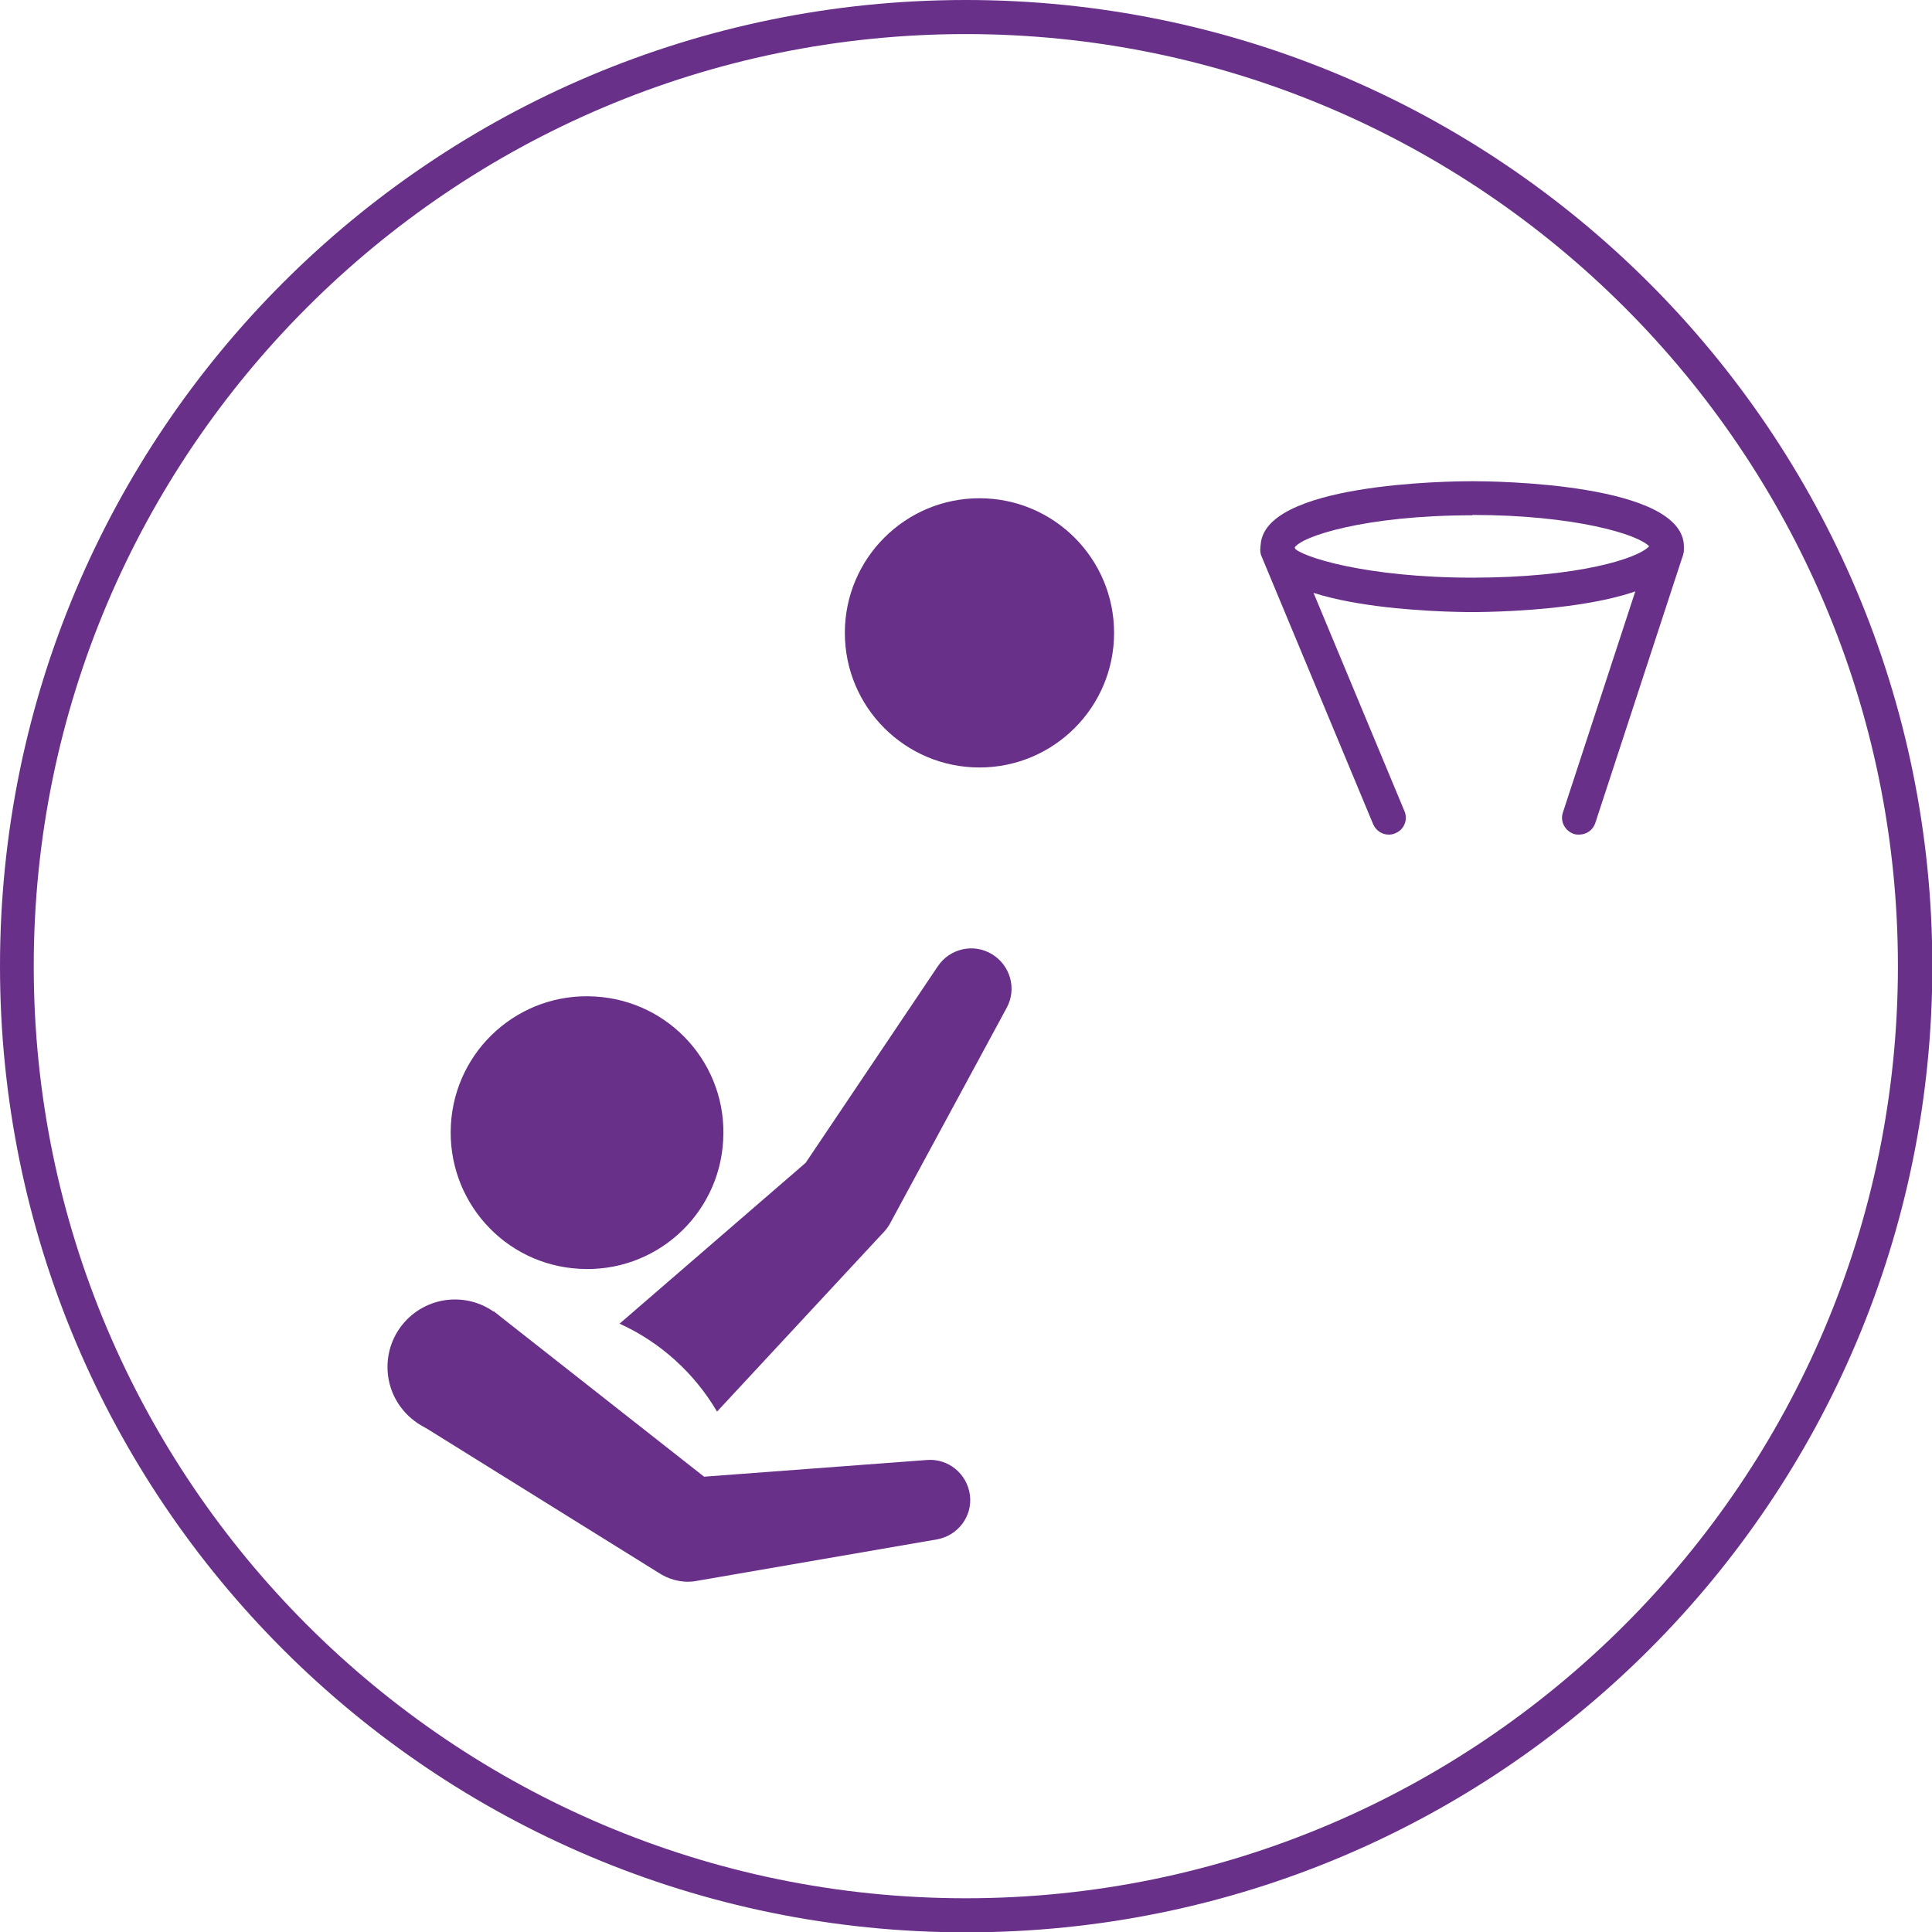
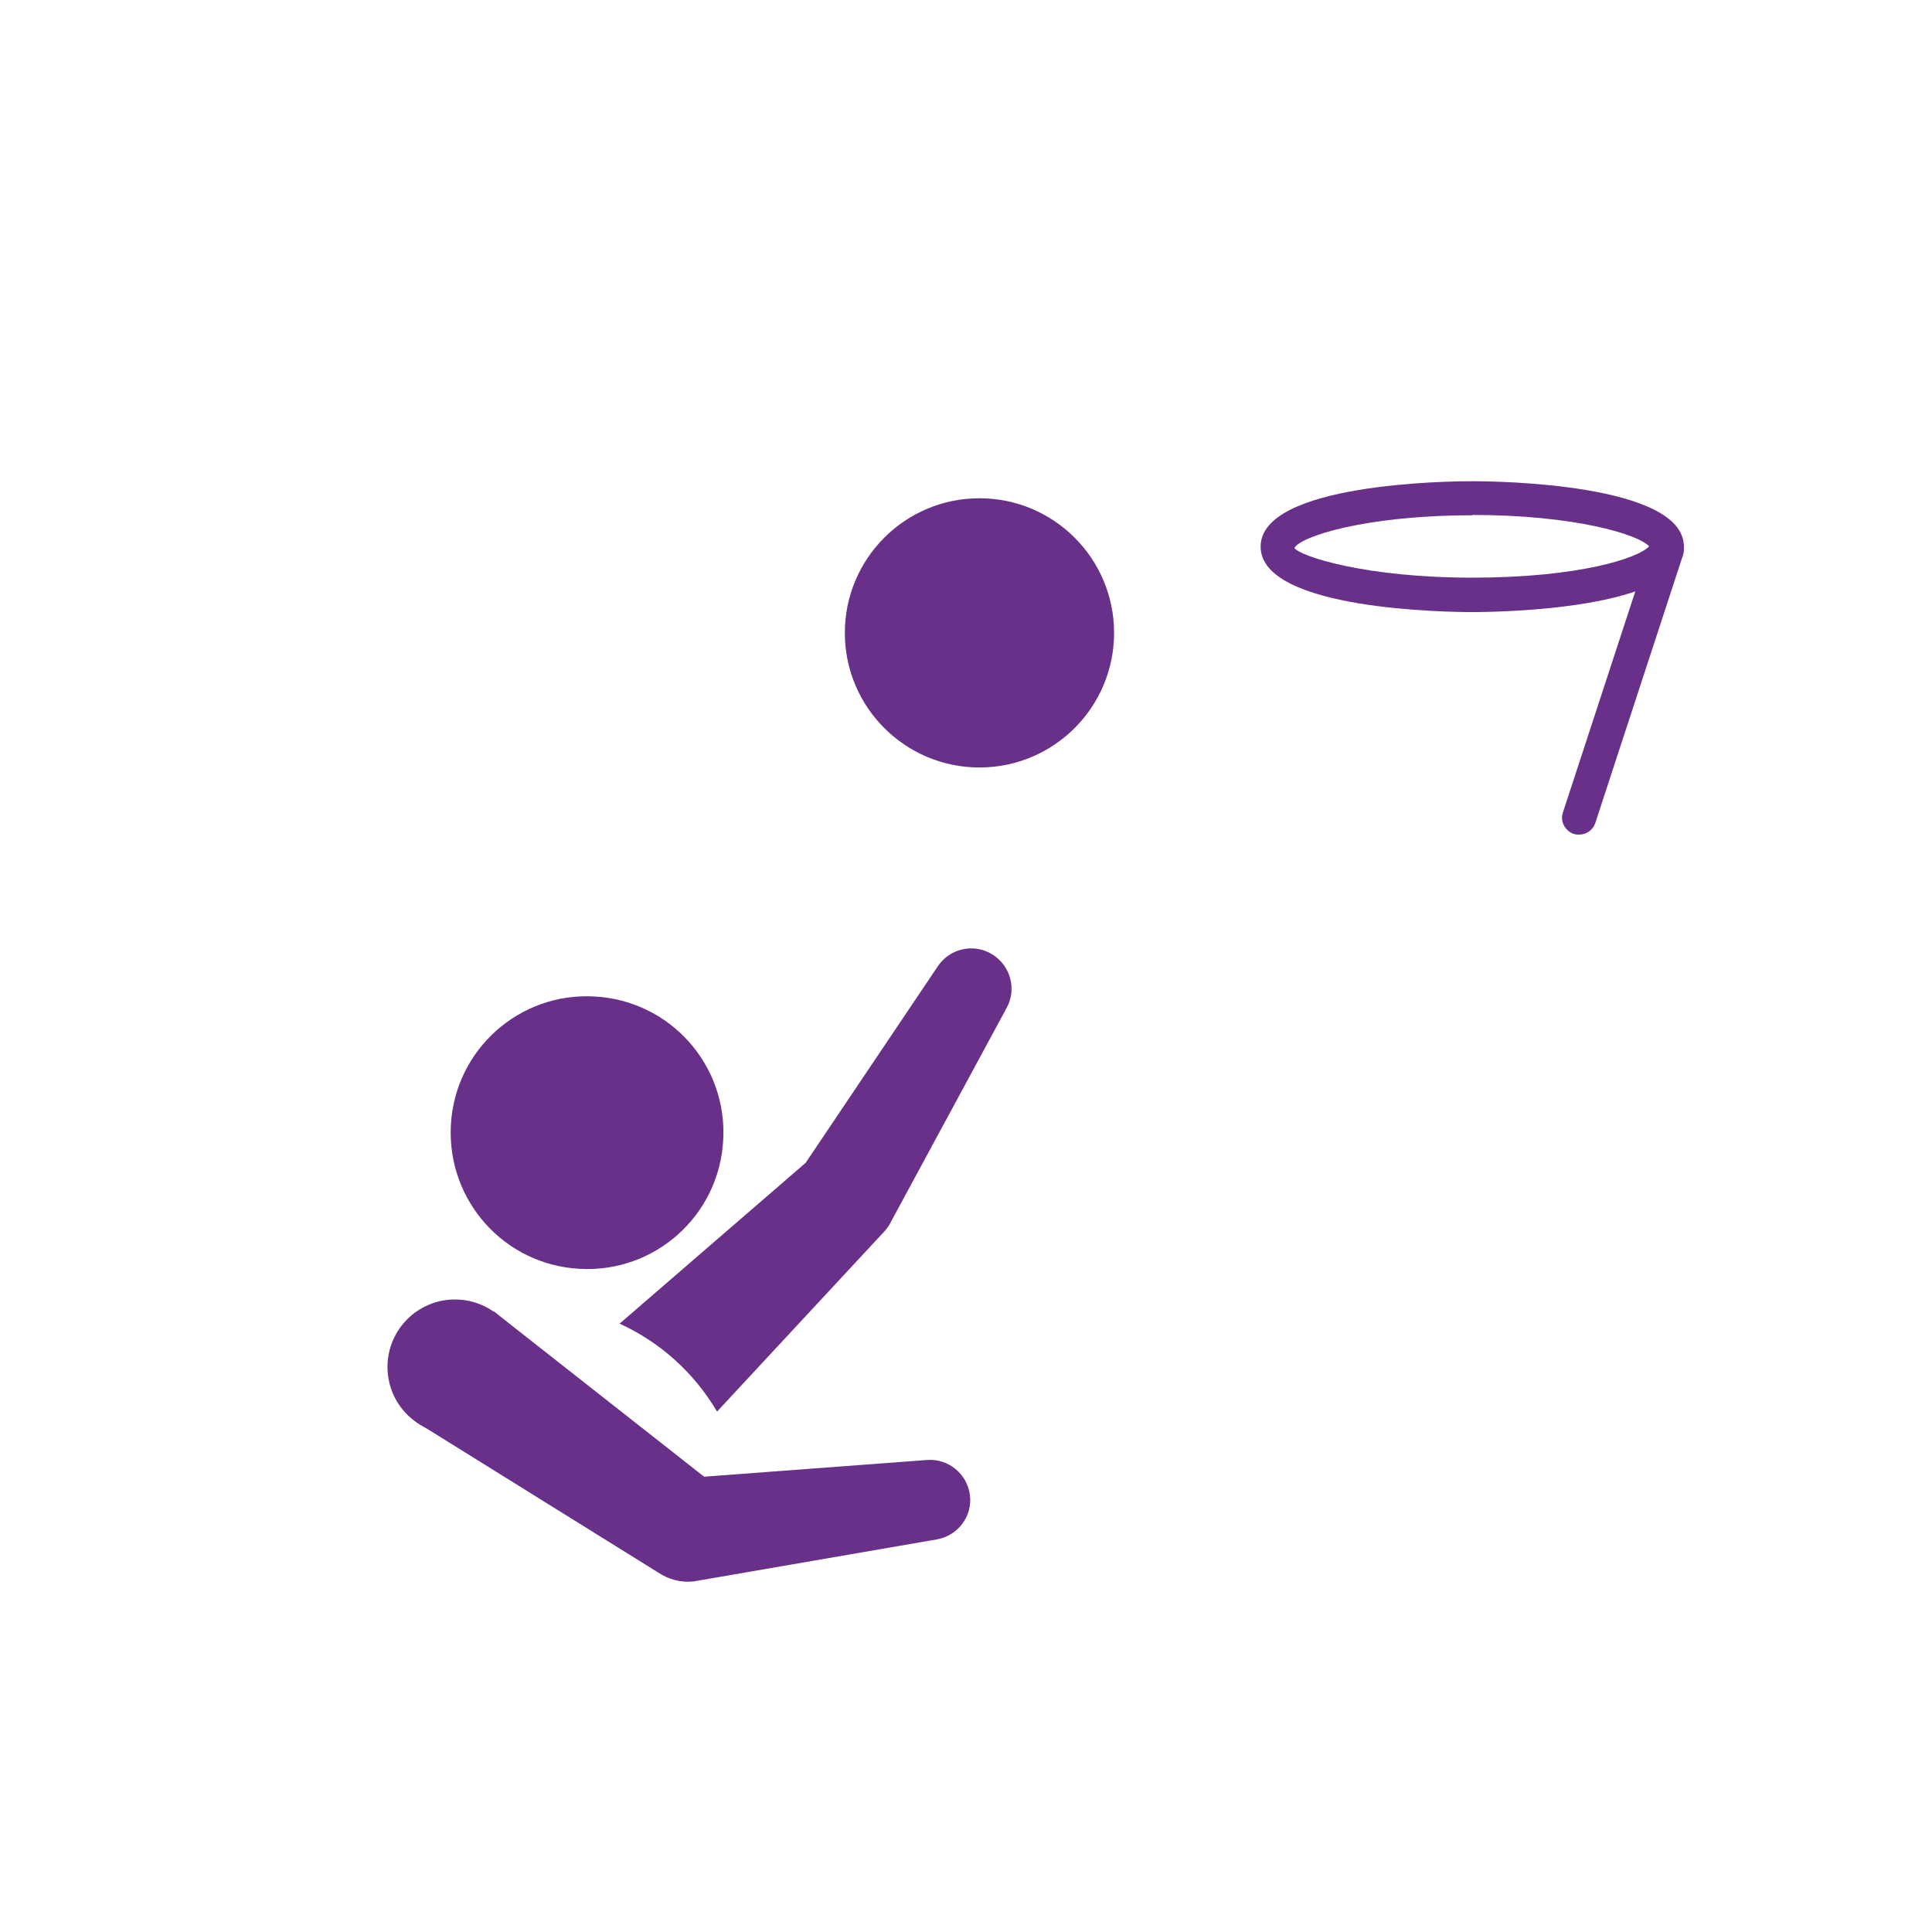
<svg xmlns="http://www.w3.org/2000/svg" id="Ebene_2" viewBox="0 0 56.69 56.69">
  <defs>
    <style>.cls-1,.cls-2{fill:#693089;}.cls-2{fill-rule:evenodd;}</style>
  </defs>
  <circle class="cls-1" cx="28.74" cy="18.57" r="3.95" />
  <g>
    <path class="cls-2" d="m17,37.23c2.21.13,4.1-1.56,4.22-3.77.13-2.21-1.56-4.1-3.77-4.22-2.21-.13-4.1,1.56-4.22,3.77s1.56,4.1,3.77,4.22Z" />
    <path class="cls-2" d="m29.11,28c-.54-.33-1.24-.17-1.59.35l-3.88,5.77-5.46,4.72c1.21.55,2.2,1.46,2.86,2.58l4.81-5.18h0c.09-.09.18-.19.25-.31l3.44-6.36c.3-.55.11-1.24-.43-1.57Z" />
    <path class="cls-2" d="m27.2,42.84l-6.54.49-6.17-4.85-2.27,3.25,7.09,4.41h0c.3.2.67.31,1.06.26l7.12-1.23c.62-.11,1.05-.68.97-1.3-.08-.62-.63-1.08-1.26-1.03Z" />
  </g>
  <circle class="cls-1" cx="13.35" cy="40.11" r="1.98" />
-   <path class="cls-1" d="m28.34,1c15.08,0,27.35,12.27,27.35,27.35s-12.27,27.35-27.35,27.35S.99,43.43.99,28.35,13.26,1,28.34,1M28.34,0C12.68,0,0,12.69,0,28.35s12.69,28.35,28.35,28.35,28.35-12.69,28.35-28.35S43.99,0,28.34,0h0Z" />
  <path class="cls-1" d="m43.2,17.96c-.64,0-6.21-.05-6.21-1.92s5.58-1.92,6.21-1.92,6.21.05,6.21,1.92-5.58,1.92-6.21,1.92Zm0-2.84c-3.13,0-5.04.62-5.22.96.19.25,2.09.87,5.22.87s4.87-.57,5.19-.92c-.32-.35-2.19-.92-5.19-.92Zm5.22.96h0,0Z" />
  <path class="cls-1" d="m46.34,24.49c-.05,0-.1,0-.16-.02-.26-.09-.41-.37-.32-.63l2.57-7.85c.09-.26.36-.41.63-.32.26.09.41.37.32.63l-2.57,7.85c-.07.21-.26.34-.48.34Z" />
-   <path class="cls-1" d="m40.75,24.49c-.2,0-.38-.12-.46-.31l-3.27-7.85c-.11-.25.01-.55.27-.65.25-.1.55.01.65.27l3.27,7.85c.11.25-.01.55-.27.65-.06.03-.13.04-.19.04Z" />
</svg>